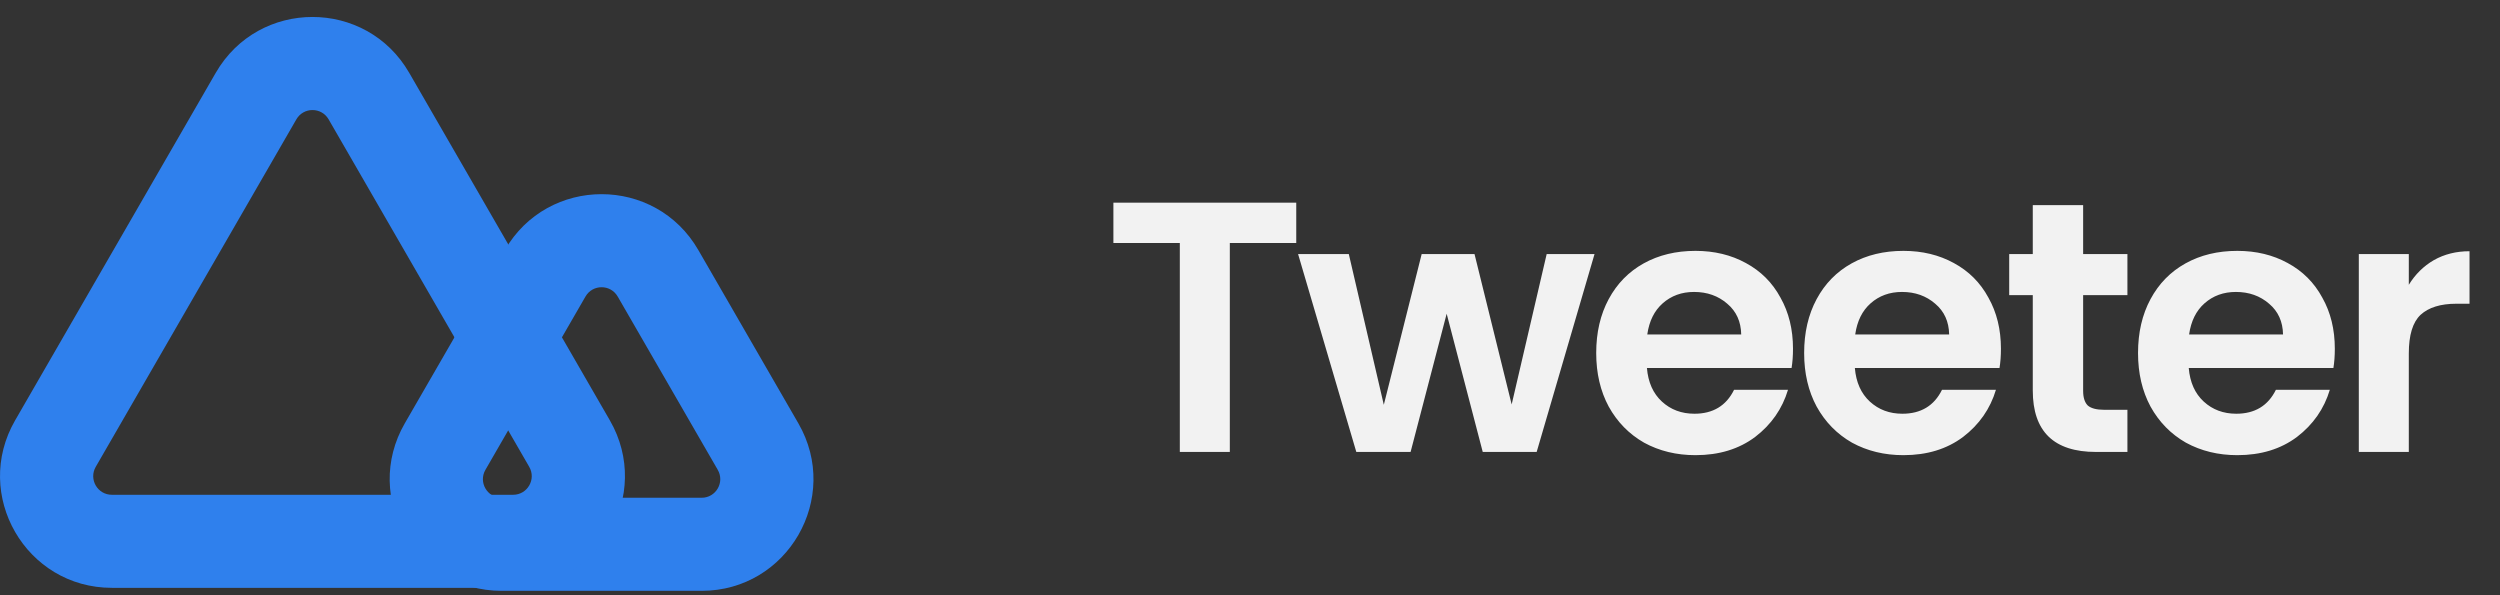
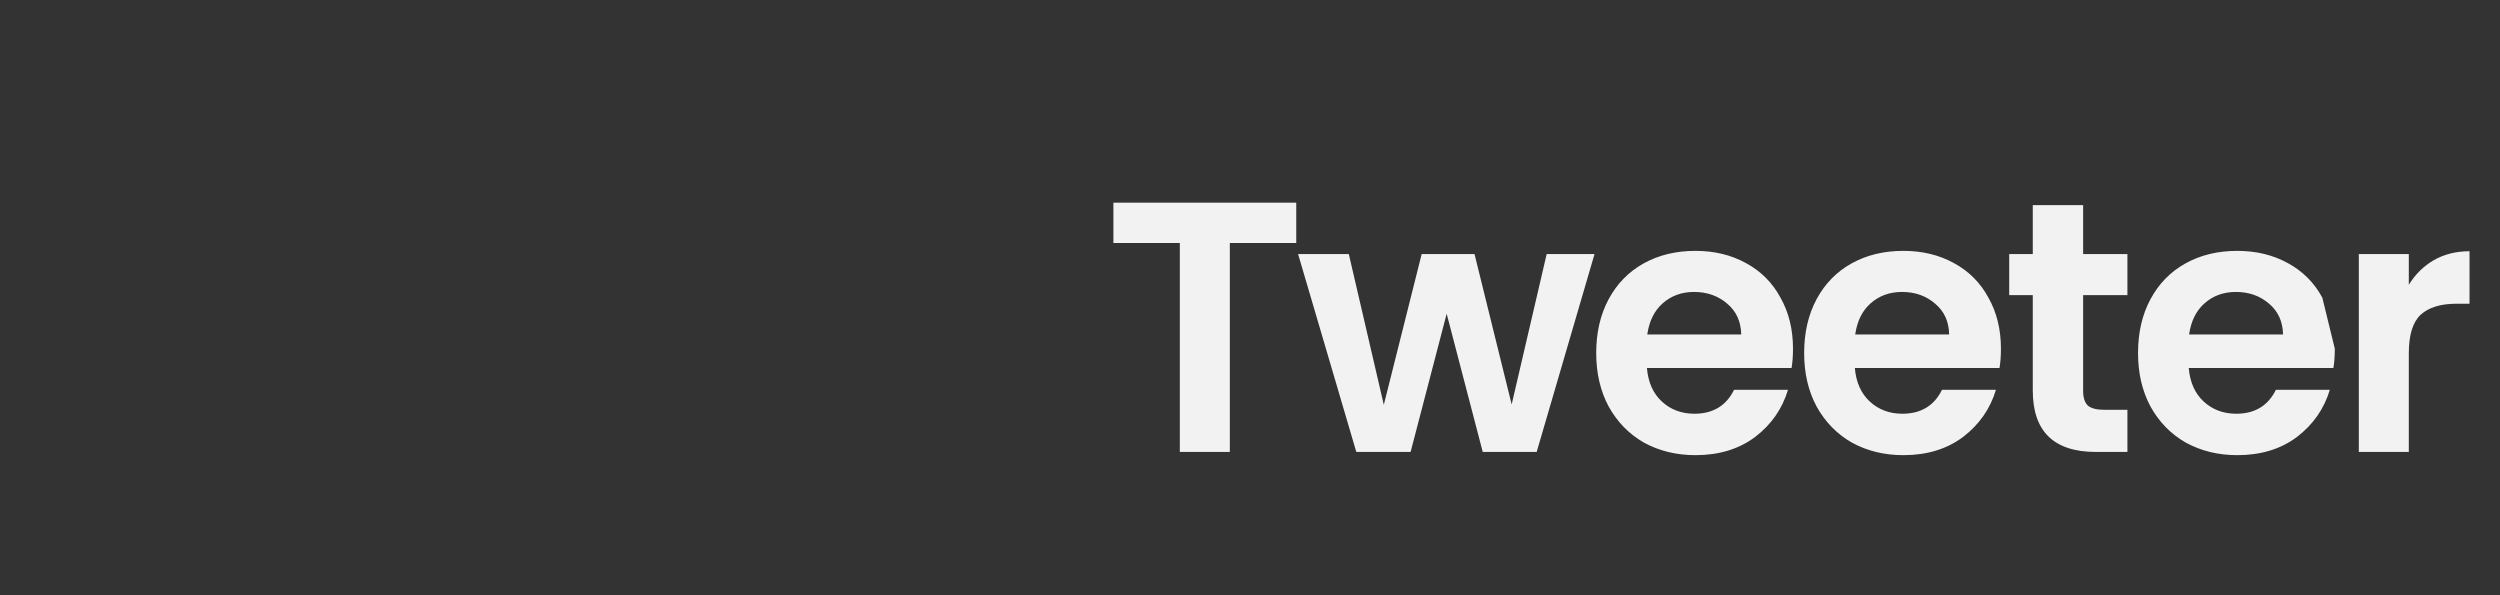
<svg xmlns="http://www.w3.org/2000/svg" width="126" height="30" viewBox="0 0 126 30" fill="none">
  <rect x="0" y="0" width="126" height="30" fill="#333333" stroke="none" />
-   <path fill-rule="evenodd" clip-rule="evenodd" d="M36.175 23.68L31.132 14.946C30.771 14.32 29.869 14.32 29.508 14.946L24.465 23.68C24.104 24.306 24.555 25.087 25.277 25.087H35.363C36.085 25.087 36.536 24.306 36.175 23.68ZM35.195 12.601C33.028 8.848 27.612 8.848 25.445 12.601L20.402 21.335C18.236 25.087 20.944 29.778 25.277 29.778H35.363C39.696 29.778 42.404 25.087 40.237 21.335L35.195 12.601Z" fill="#2F80ED" />
-   <path fill-rule="evenodd" clip-rule="evenodd" d="M26.673 23.529L16.562 6.015C16.201 5.39 15.298 5.39 14.937 6.015L4.825 23.529C4.464 24.155 4.915 24.937 5.637 24.937H25.861C26.583 24.937 27.035 24.155 26.673 23.529ZM20.624 3.67C18.457 -0.083 13.041 -0.083 10.874 3.67L0.763 21.184C-1.404 24.937 1.304 29.627 5.637 29.627H25.861C30.194 29.627 32.902 24.937 30.736 21.184L20.624 3.67Z" fill="#2F80ED" />
-   <path d="M65.331 10.214V12.248H61.983V22.778H59.463V12.248H56.115V10.214H65.331ZM80.364 12.806L77.448 22.778H74.73L72.912 15.812L71.094 22.778H68.358L65.424 12.806H67.98L69.744 20.402L71.652 12.806H74.316L76.188 20.384L77.952 12.806H80.364ZM90.367 17.576C90.367 17.936 90.343 18.26 90.295 18.548H83.005C83.065 19.268 83.317 19.832 83.761 20.24C84.205 20.648 84.751 20.852 85.399 20.852C86.335 20.852 87.001 20.45 87.397 19.646H90.115C89.827 20.606 89.275 21.398 88.459 22.022C87.643 22.634 86.641 22.94 85.453 22.94C84.493 22.94 83.629 22.73 82.861 22.31C82.105 21.878 81.511 21.272 81.079 20.492C80.659 19.712 80.449 18.812 80.449 17.792C80.449 16.76 80.659 15.854 81.079 15.074C81.499 14.294 82.087 13.694 82.843 13.274C83.599 12.854 84.469 12.644 85.453 12.644C86.401 12.644 87.247 12.848 87.991 13.256C88.747 13.664 89.329 14.246 89.737 15.002C90.157 15.746 90.367 16.604 90.367 17.576ZM87.757 16.856C87.745 16.208 87.511 15.692 87.055 15.308C86.599 14.912 86.041 14.714 85.381 14.714C84.757 14.714 84.229 14.906 83.797 15.29C83.377 15.662 83.119 16.184 83.023 16.856H87.757ZM100.847 17.576C100.847 17.936 100.823 18.26 100.775 18.548H93.485C93.545 19.268 93.797 19.832 94.241 20.24C94.685 20.648 95.231 20.852 95.879 20.852C96.815 20.852 97.481 20.45 97.877 19.646H100.595C100.307 20.606 99.755 21.398 98.939 22.022C98.123 22.634 97.121 22.94 95.933 22.94C94.973 22.94 94.109 22.73 93.341 22.31C92.585 21.878 91.991 21.272 91.559 20.492C91.139 19.712 90.929 18.812 90.929 17.792C90.929 16.76 91.139 15.854 91.559 15.074C91.979 14.294 92.567 13.694 93.323 13.274C94.079 12.854 94.949 12.644 95.933 12.644C96.881 12.644 97.727 12.848 98.471 13.256C99.227 13.664 99.809 14.246 100.217 15.002C100.637 15.746 100.847 16.604 100.847 17.576ZM98.237 16.856C98.225 16.208 97.991 15.692 97.535 15.308C97.079 14.912 96.521 14.714 95.861 14.714C95.237 14.714 94.709 14.906 94.277 15.29C93.857 15.662 93.599 16.184 93.503 16.856H98.237ZM104.99 14.876V19.7C104.99 20.036 105.068 20.282 105.224 20.438C105.392 20.582 105.668 20.654 106.052 20.654H107.222V22.778H105.638C103.514 22.778 102.452 21.746 102.452 19.682V14.876H101.264V12.806H102.452V10.34H104.99V12.806H107.222V14.876H104.99ZM117.675 17.576C117.675 17.936 117.651 18.26 117.603 18.548H110.313C110.373 19.268 110.625 19.832 111.069 20.24C111.513 20.648 112.059 20.852 112.707 20.852C113.643 20.852 114.309 20.45 114.705 19.646H117.423C117.135 20.606 116.583 21.398 115.767 22.022C114.951 22.634 113.949 22.94 112.761 22.94C111.801 22.94 110.937 22.73 110.169 22.31C109.413 21.878 108.819 21.272 108.387 20.492C107.967 19.712 107.757 18.812 107.757 17.792C107.757 16.76 107.967 15.854 108.387 15.074C108.807 14.294 109.395 13.694 110.151 13.274C110.907 12.854 111.777 12.644 112.761 12.644C113.709 12.644 114.555 12.848 115.299 13.256C116.055 13.664 116.637 14.246 117.045 15.002C117.465 15.746 117.675 16.604 117.675 17.576ZM115.065 16.856C115.053 16.208 114.819 15.692 114.363 15.308C113.907 14.912 113.349 14.714 112.689 14.714C112.065 14.714 111.537 14.906 111.105 15.29C110.685 15.662 110.427 16.184 110.331 16.856H115.065ZM121.404 14.354C121.728 13.826 122.148 13.412 122.664 13.112C123.192 12.812 123.792 12.662 124.464 12.662V15.308H123.798C123.006 15.308 122.406 15.494 121.998 15.866C121.602 16.238 121.404 16.886 121.404 17.81V22.778H118.884V12.806H121.404V14.354Z" fill="#F2F2F2" />
+   <path d="M65.331 10.214V12.248H61.983V22.778H59.463V12.248H56.115V10.214H65.331ZM80.364 12.806L77.448 22.778H74.73L72.912 15.812L71.094 22.778H68.358L65.424 12.806H67.98L69.744 20.402L71.652 12.806H74.316L76.188 20.384L77.952 12.806H80.364ZM90.367 17.576C90.367 17.936 90.343 18.26 90.295 18.548H83.005C83.065 19.268 83.317 19.832 83.761 20.24C84.205 20.648 84.751 20.852 85.399 20.852C86.335 20.852 87.001 20.45 87.397 19.646H90.115C89.827 20.606 89.275 21.398 88.459 22.022C87.643 22.634 86.641 22.94 85.453 22.94C84.493 22.94 83.629 22.73 82.861 22.31C82.105 21.878 81.511 21.272 81.079 20.492C80.659 19.712 80.449 18.812 80.449 17.792C80.449 16.76 80.659 15.854 81.079 15.074C81.499 14.294 82.087 13.694 82.843 13.274C83.599 12.854 84.469 12.644 85.453 12.644C86.401 12.644 87.247 12.848 87.991 13.256C88.747 13.664 89.329 14.246 89.737 15.002C90.157 15.746 90.367 16.604 90.367 17.576ZM87.757 16.856C87.745 16.208 87.511 15.692 87.055 15.308C86.599 14.912 86.041 14.714 85.381 14.714C84.757 14.714 84.229 14.906 83.797 15.29C83.377 15.662 83.119 16.184 83.023 16.856H87.757ZM100.847 17.576C100.847 17.936 100.823 18.26 100.775 18.548H93.485C93.545 19.268 93.797 19.832 94.241 20.24C94.685 20.648 95.231 20.852 95.879 20.852C96.815 20.852 97.481 20.45 97.877 19.646H100.595C100.307 20.606 99.755 21.398 98.939 22.022C98.123 22.634 97.121 22.94 95.933 22.94C94.973 22.94 94.109 22.73 93.341 22.31C92.585 21.878 91.991 21.272 91.559 20.492C91.139 19.712 90.929 18.812 90.929 17.792C90.929 16.76 91.139 15.854 91.559 15.074C91.979 14.294 92.567 13.694 93.323 13.274C94.079 12.854 94.949 12.644 95.933 12.644C96.881 12.644 97.727 12.848 98.471 13.256C99.227 13.664 99.809 14.246 100.217 15.002C100.637 15.746 100.847 16.604 100.847 17.576ZM98.237 16.856C98.225 16.208 97.991 15.692 97.535 15.308C97.079 14.912 96.521 14.714 95.861 14.714C95.237 14.714 94.709 14.906 94.277 15.29C93.857 15.662 93.599 16.184 93.503 16.856H98.237ZM104.99 14.876V19.7C104.99 20.036 105.068 20.282 105.224 20.438C105.392 20.582 105.668 20.654 106.052 20.654H107.222V22.778H105.638C103.514 22.778 102.452 21.746 102.452 19.682V14.876H101.264V12.806H102.452V10.34H104.99V12.806H107.222V14.876H104.99ZM117.675 17.576C117.675 17.936 117.651 18.26 117.603 18.548H110.313C110.373 19.268 110.625 19.832 111.069 20.24C111.513 20.648 112.059 20.852 112.707 20.852C113.643 20.852 114.309 20.45 114.705 19.646H117.423C117.135 20.606 116.583 21.398 115.767 22.022C114.951 22.634 113.949 22.94 112.761 22.94C111.801 22.94 110.937 22.73 110.169 22.31C109.413 21.878 108.819 21.272 108.387 20.492C107.967 19.712 107.757 18.812 107.757 17.792C107.757 16.76 107.967 15.854 108.387 15.074C108.807 14.294 109.395 13.694 110.151 13.274C110.907 12.854 111.777 12.644 112.761 12.644C113.709 12.644 114.555 12.848 115.299 13.256C116.055 13.664 116.637 14.246 117.045 15.002ZM115.065 16.856C115.053 16.208 114.819 15.692 114.363 15.308C113.907 14.912 113.349 14.714 112.689 14.714C112.065 14.714 111.537 14.906 111.105 15.29C110.685 15.662 110.427 16.184 110.331 16.856H115.065ZM121.404 14.354C121.728 13.826 122.148 13.412 122.664 13.112C123.192 12.812 123.792 12.662 124.464 12.662V15.308H123.798C123.006 15.308 122.406 15.494 121.998 15.866C121.602 16.238 121.404 16.886 121.404 17.81V22.778H118.884V12.806H121.404V14.354Z" fill="#F2F2F2" />
</svg>